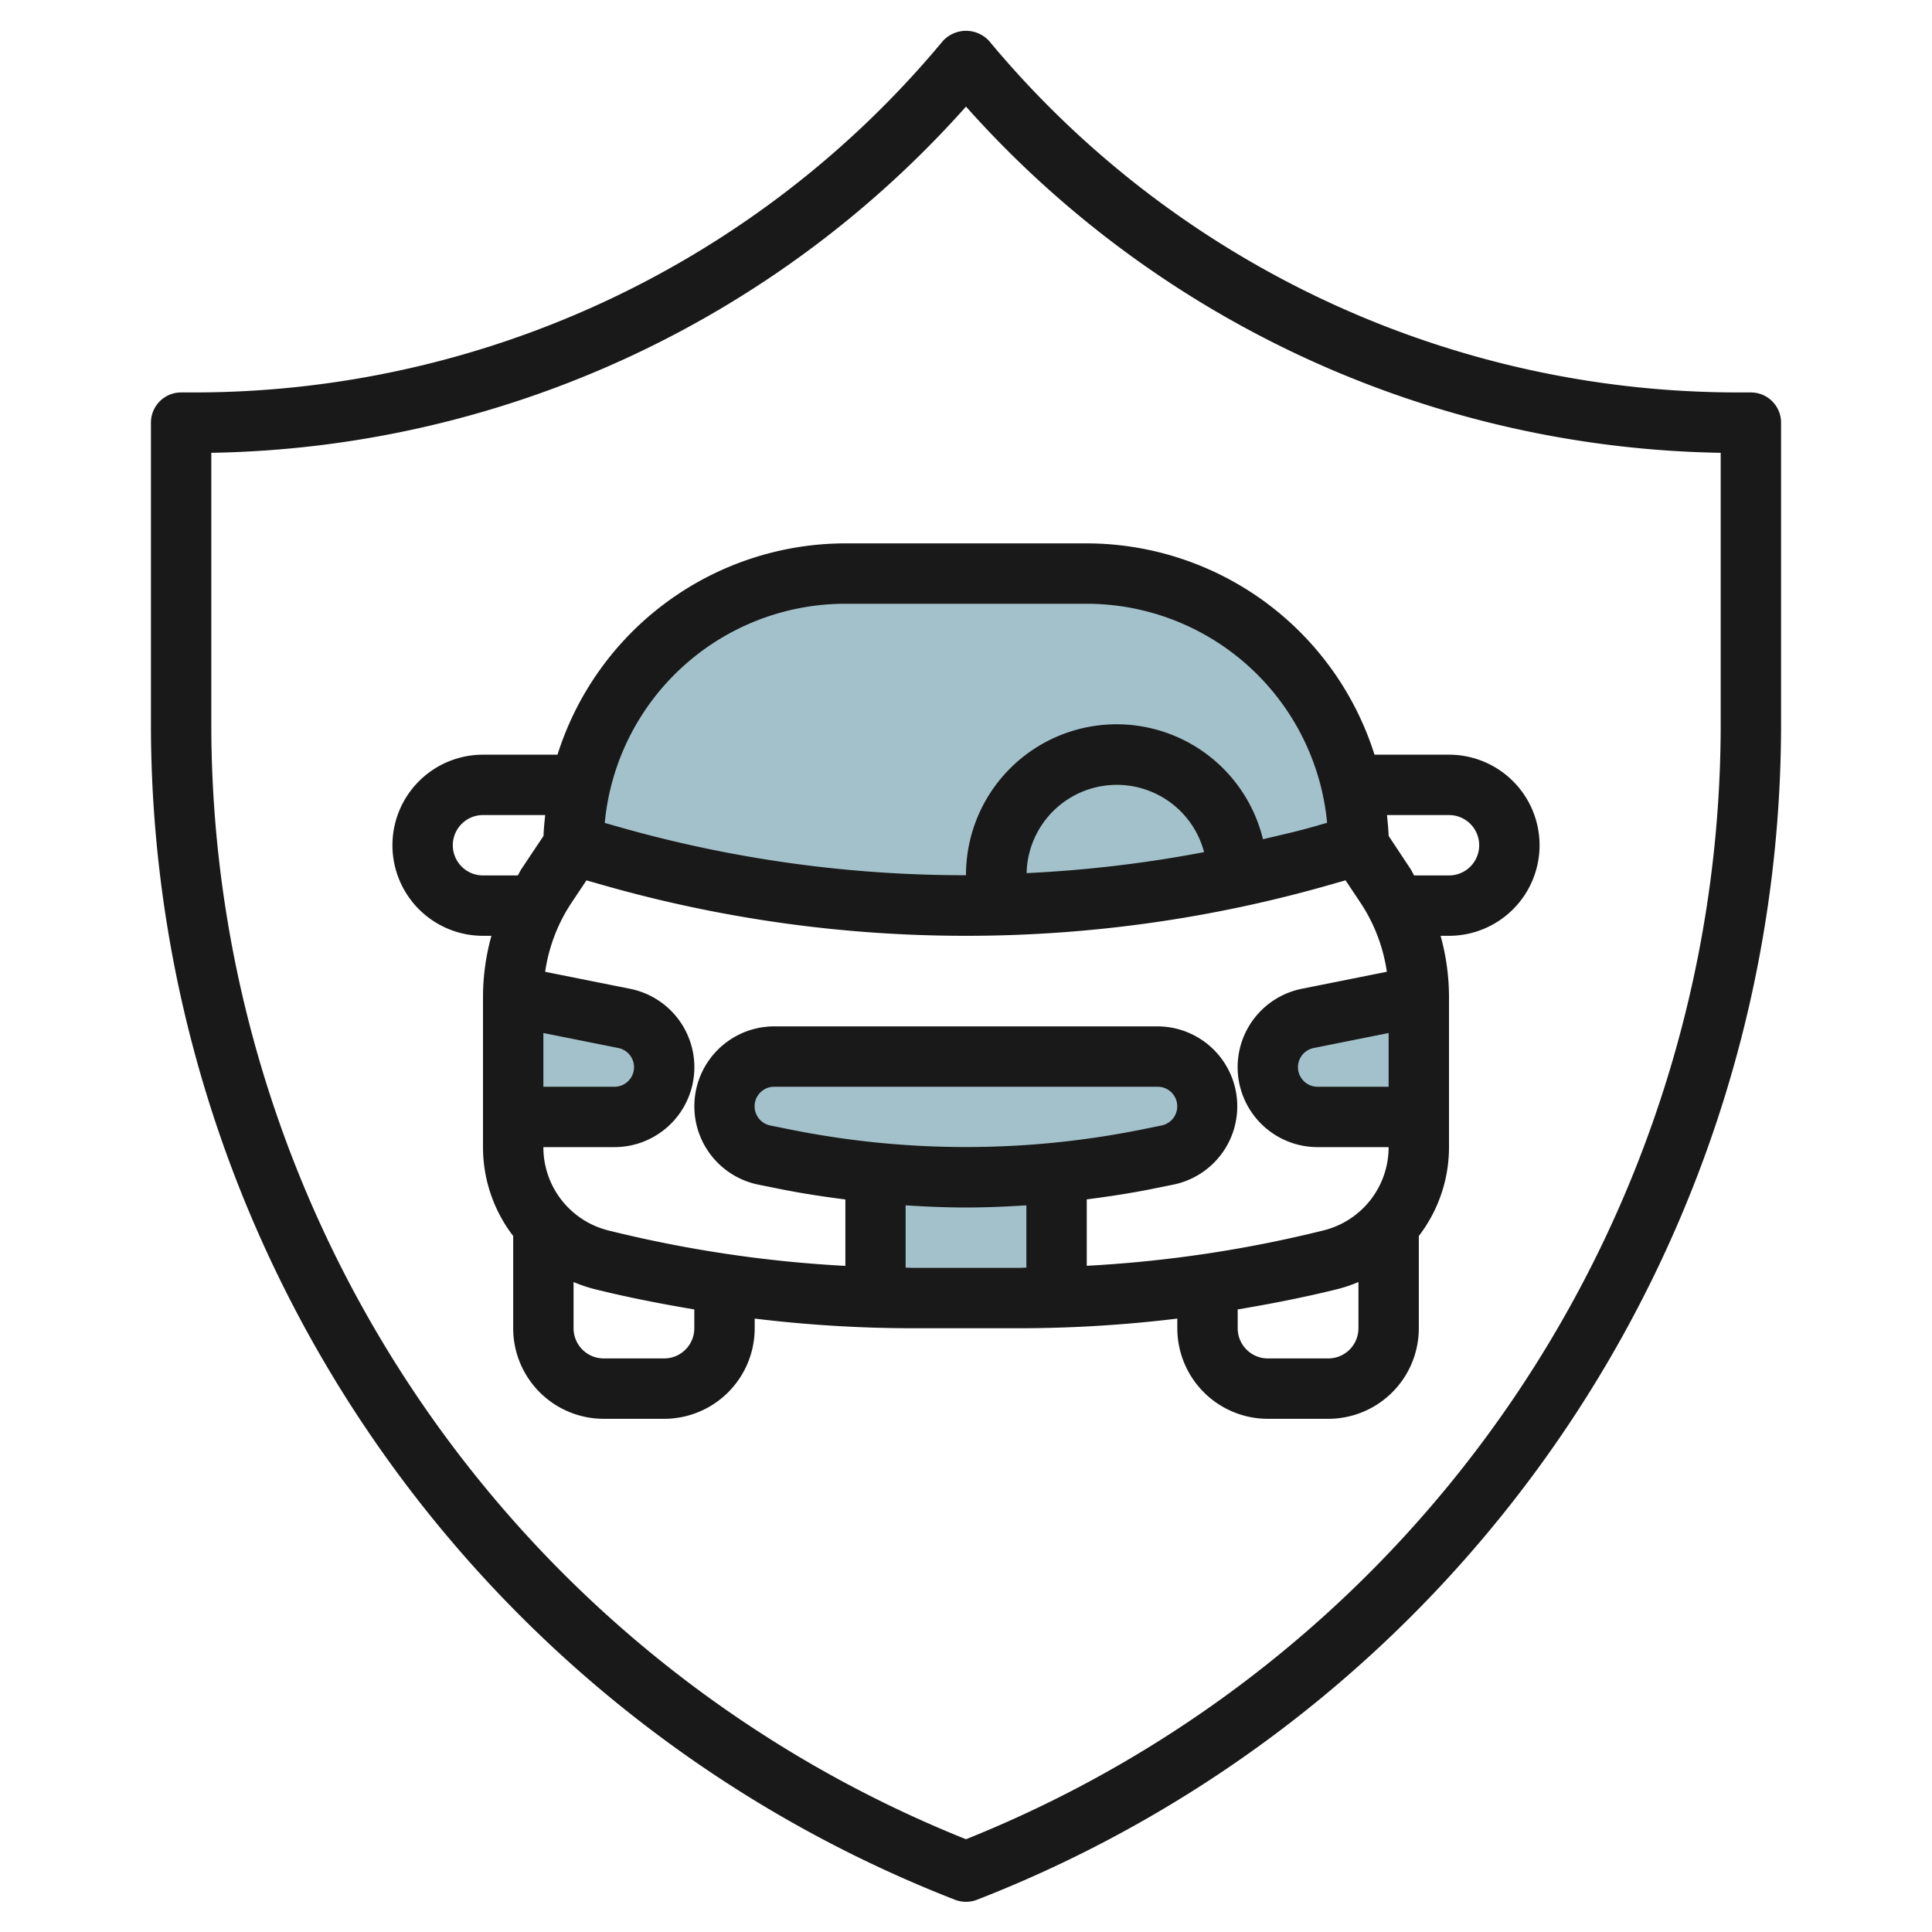
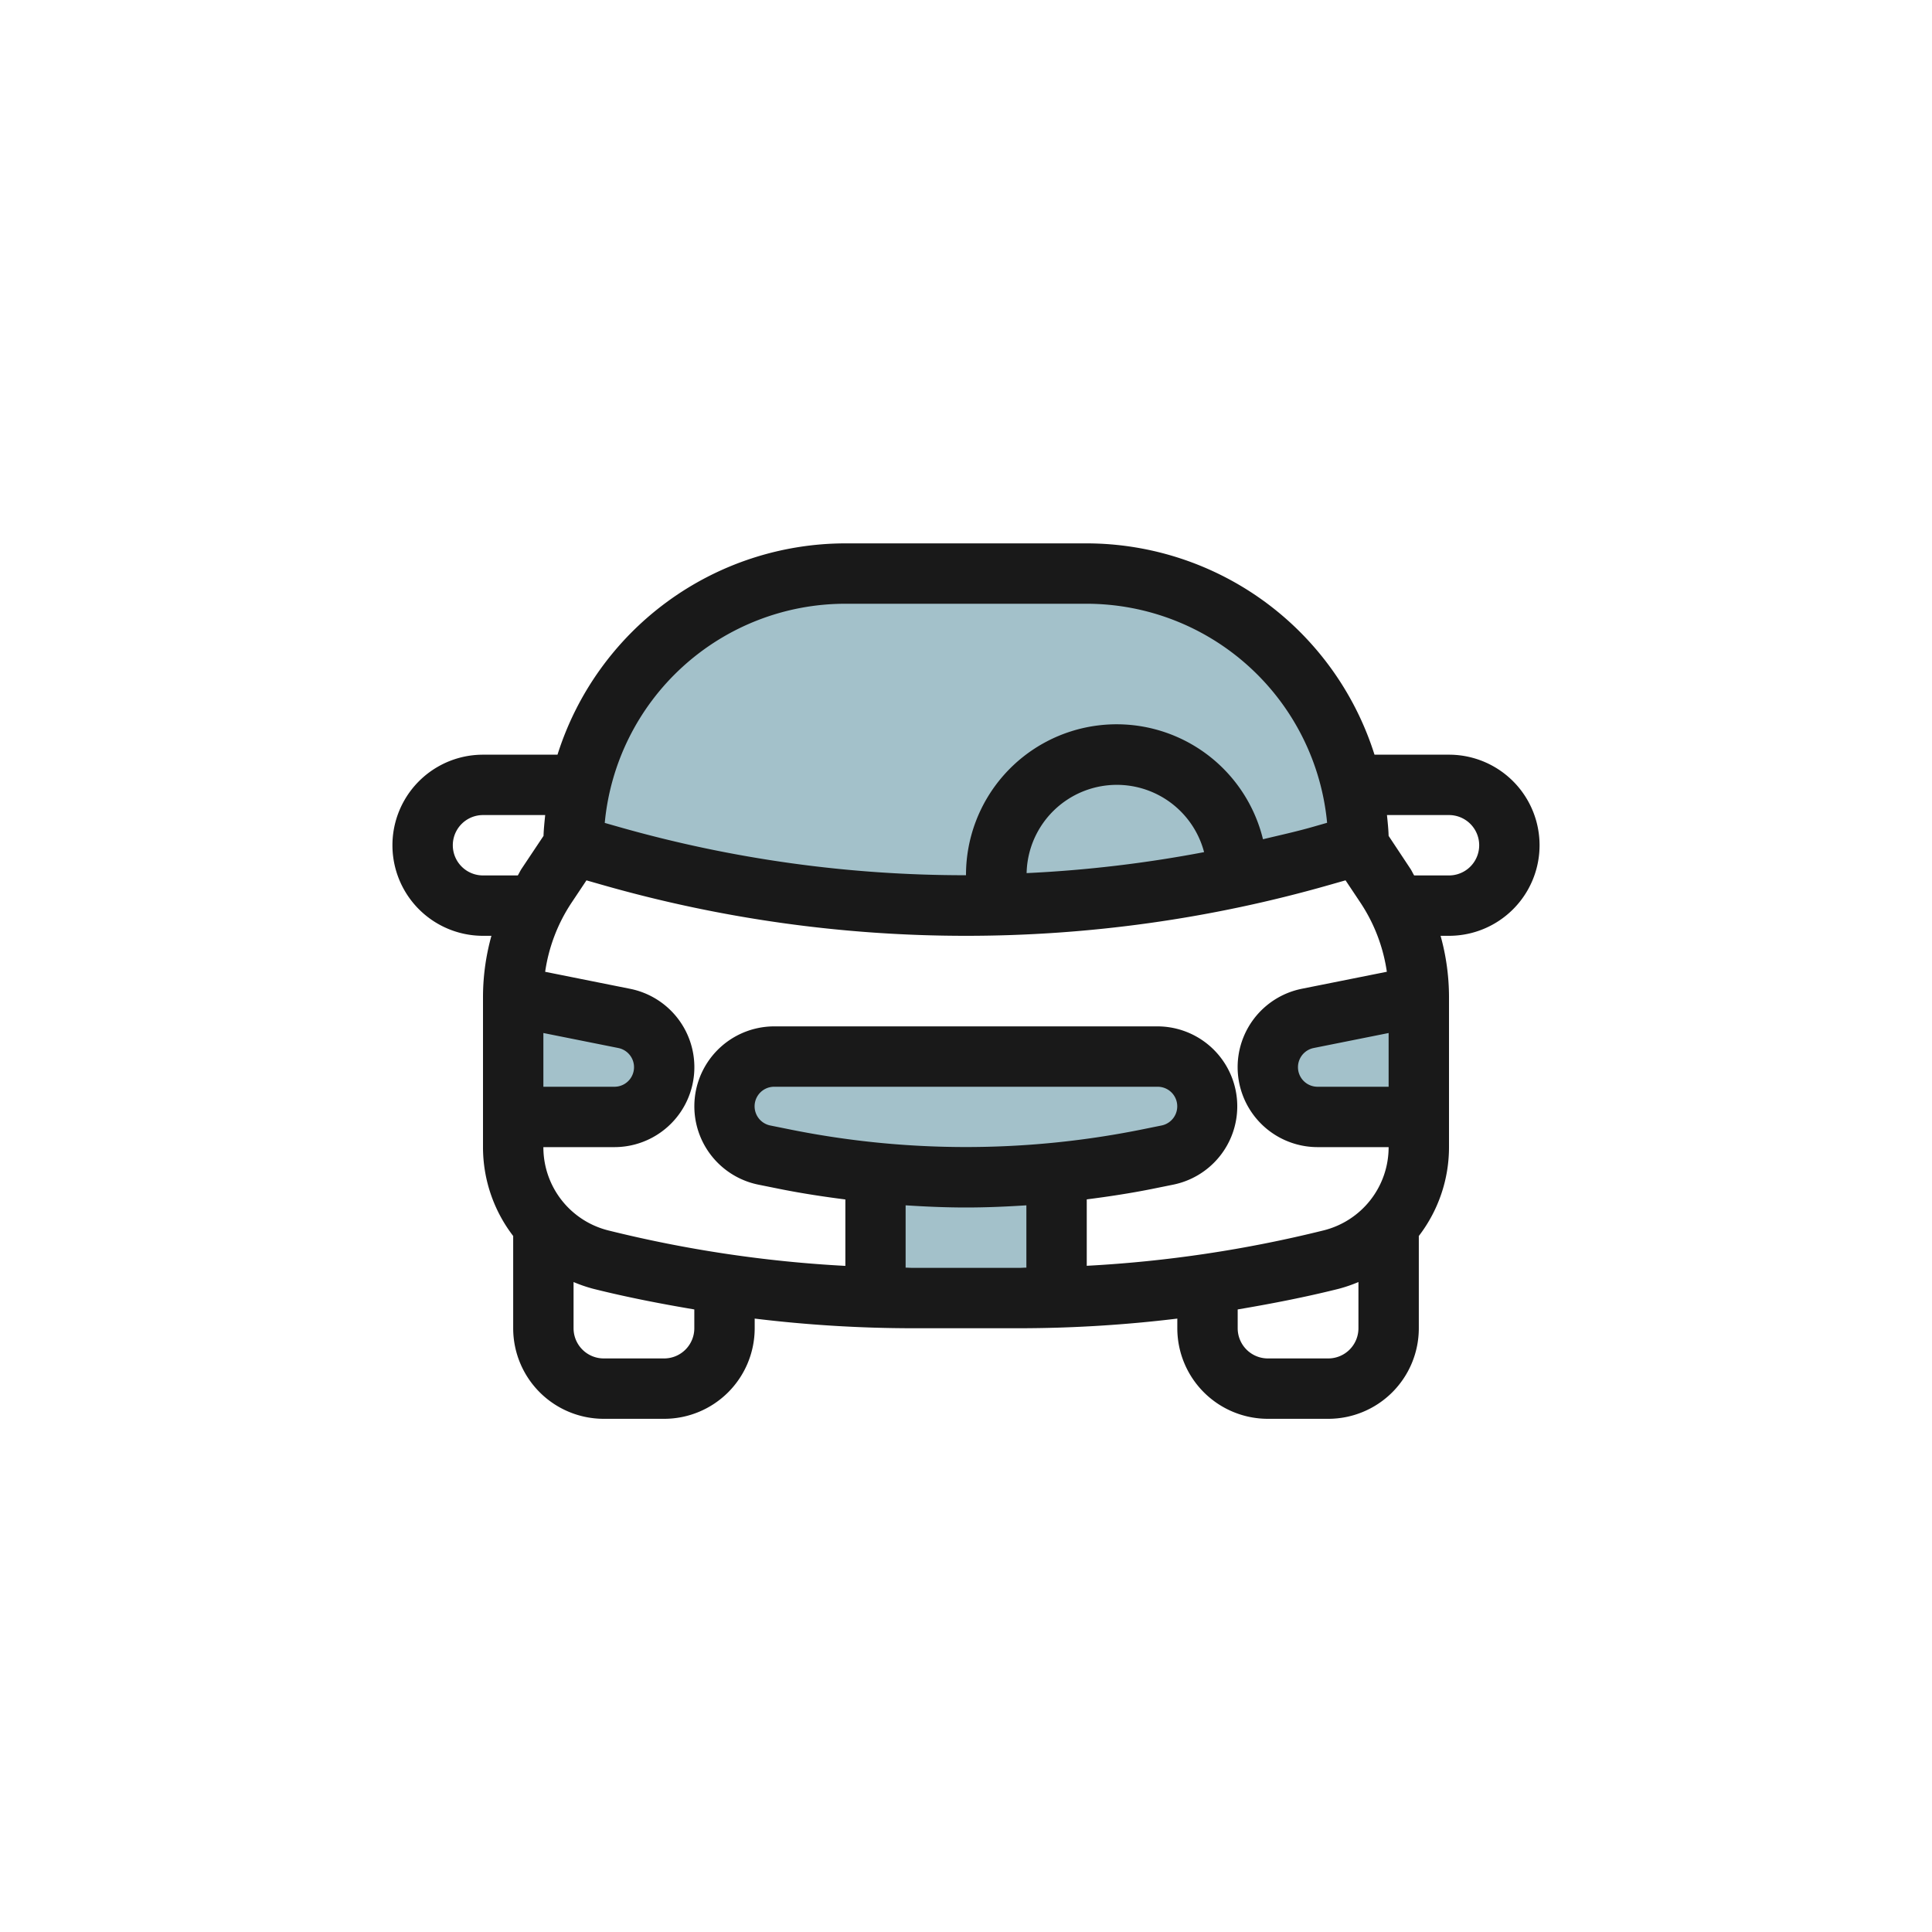
<svg xmlns="http://www.w3.org/2000/svg" id="Layer_3" data-name="Layer 3" viewBox="0 0 64 64" width="512" height="512">
  <path d="M32,30a42.855,42.855,0,0,0,11.769-1.648L45,28h0a9,9,0,0,0-9-9H28a9,9,0,0,0-9,9l1.231.352A42.855,42.855,0,0,0,32,30Z" style="fill:#a3c1ca" />
  <path d="M17,33l3.675.735A1.649,1.649,0,0,1,22,35.351h0A1.649,1.649,0,0,1,20.351,37H17" style="fill:#a3c1ca" />
  <path d="M47,33l-3.675.735A1.649,1.649,0,0,0,42,35.351h0A1.649,1.649,0,0,0,43.649,37H47" style="fill:#a3c1ca" />
  <path d="M35,38.851H29v4.111c.415.012.83.038,1.246.038h3.508c.416,0,.83-.026,1.246-.038Z" style="fill:#a3c1ca" />
-   <path d="M32,39h0a30.326,30.326,0,0,1-5.942-.588l-.733-.147A1.649,1.649,0,0,1,24,36.649h0A1.649,1.649,0,0,1,25.649,35h12.7A1.649,1.649,0,0,1,40,36.649h0a1.649,1.649,0,0,1-1.325,1.616l-.733.147A30.326,30.326,0,0,1,32,39Z" style="fill:#a3c1ca" />
+   <path d="M32,39h0a30.326,30.326,0,0,1-5.942-.588l-.733-.147A1.649,1.649,0,0,1,24,36.649h0A1.649,1.649,0,0,1,25.649,35h12.7A1.649,1.649,0,0,1,40,36.649a1.649,1.649,0,0,1-1.325,1.616l-.733.147A30.326,30.326,0,0,1,32,39Z" style="fill:#a3c1ca" />
  <path d="M33.753,44A43.612,43.612,0,0,0,39,43.68V44a3,3,0,0,0,3,3h2a3,3,0,0,0,3-3V40.944A4.828,4.828,0,0,0,48,38V33a7.585,7.585,0,0,0-.279-2H48a3,3,0,0,0,0-6H45.532A10.012,10.012,0,0,0,36,18H28a10.012,10.012,0,0,0-9.532,7H16a3,3,0,0,0,0,6h.279A7.585,7.585,0,0,0,16,33v5a4.828,4.828,0,0,0,1,2.944V44a3,3,0,0,0,3,3h2a3,3,0,0,0,3-3v-.32a43.6,43.6,0,0,0,5.246.32Zm-3.507-2c-.082,0-.164-.007-.246-.008V39.928c.667.043,1.334.072,2,.072s1.333-.029,2-.072v2.064c-.082,0-.164.008-.247.008Zm-9.767-7.284A.648.648,0,0,1,20.352,36H18V34.22ZM18,38h2.352a2.648,2.648,0,0,0,.519-5.245l-2.812-.563a5.569,5.569,0,0,1,.882-2.3l.486-.729.529.151A43.8,43.8,0,0,0,32,31a43.787,43.787,0,0,0,12.043-1.687l.53-.151.486.729a5.583,5.583,0,0,1,.882,2.3l-2.811.562A2.649,2.649,0,0,0,43.648,38H46a2.839,2.839,0,0,1-2.153,2.758A41.716,41.716,0,0,1,36,41.931v-2.2c.717-.092,1.431-.2,2.139-.341l.731-.148A2.648,2.648,0,0,0,38.352,34h-12.7a2.648,2.648,0,0,0-.52,5.245l.734.148c.708.141,1.422.249,2.138.341v2.2a41.716,41.716,0,0,1-7.847-1.173A2.839,2.839,0,0,1,18,38Zm16.008-9.077a2.989,2.989,0,0,1,5.879-.695A41.964,41.964,0,0,1,34.008,28.923ZM46,34.22V36H43.648a.648.648,0,0,1-.127-1.284ZM26.255,37.432l-.734-.148A.648.648,0,0,1,25.648,36h12.7a.648.648,0,0,1,.126,1.284l-.732.148A29.47,29.47,0,0,1,26.255,37.432ZM44,45H42a1,1,0,0,1-1-1v-.623c1.118-.189,2.231-.405,3.332-.68A4.819,4.819,0,0,0,45,42.469V44A1,1,0,0,1,44,45Zm4-18a1,1,0,0,1,0,2H46.846c-.044-.071-.077-.149-.123-.219L46,27.69c-.007-.233-.032-.461-.055-.69ZM28,20h8a8.008,8.008,0,0,1,7.962,7.256l-.468.134c-.547.157-1.1.277-1.656.411A4.99,4.99,0,0,0,32,28.993a41.858,41.858,0,0,1-11.5-1.6l-.467-.133A8.008,8.008,0,0,1,28,20ZM16,29a1,1,0,0,1,0-2h2.06c-.023.229-.048.457-.055.69l-.728,1.091c-.047.071-.08.148-.124.219Zm7,15a1,1,0,0,1-1,1H20a1,1,0,0,1-1-1V42.469a4.819,4.819,0,0,0,.668.228c1.1.275,2.214.491,3.332.68Z" style="fill:#191919" />
-   <path d="M32,63a1,1,0,0,0,.359-.066A41.808,41.808,0,0,0,59,24.144V14a1,1,0,0,0-1-1h-.387A32.254,32.254,0,0,1,32.768,1.36a1.039,1.039,0,0,0-1.541.006A32.25,32.25,0,0,1,6.387,13H6a1,1,0,0,0-1,1V24.144a41.808,41.808,0,0,0,26.641,38.79A1,1,0,0,0,32,63ZM7,24.144V15A34.24,34.24,0,0,0,32,3.531,34.232,34.232,0,0,0,57,15v9.149A39.8,39.8,0,0,1,32,60.927,39.8,39.8,0,0,1,7,24.144Z" style="fill:#191919" />
</svg>